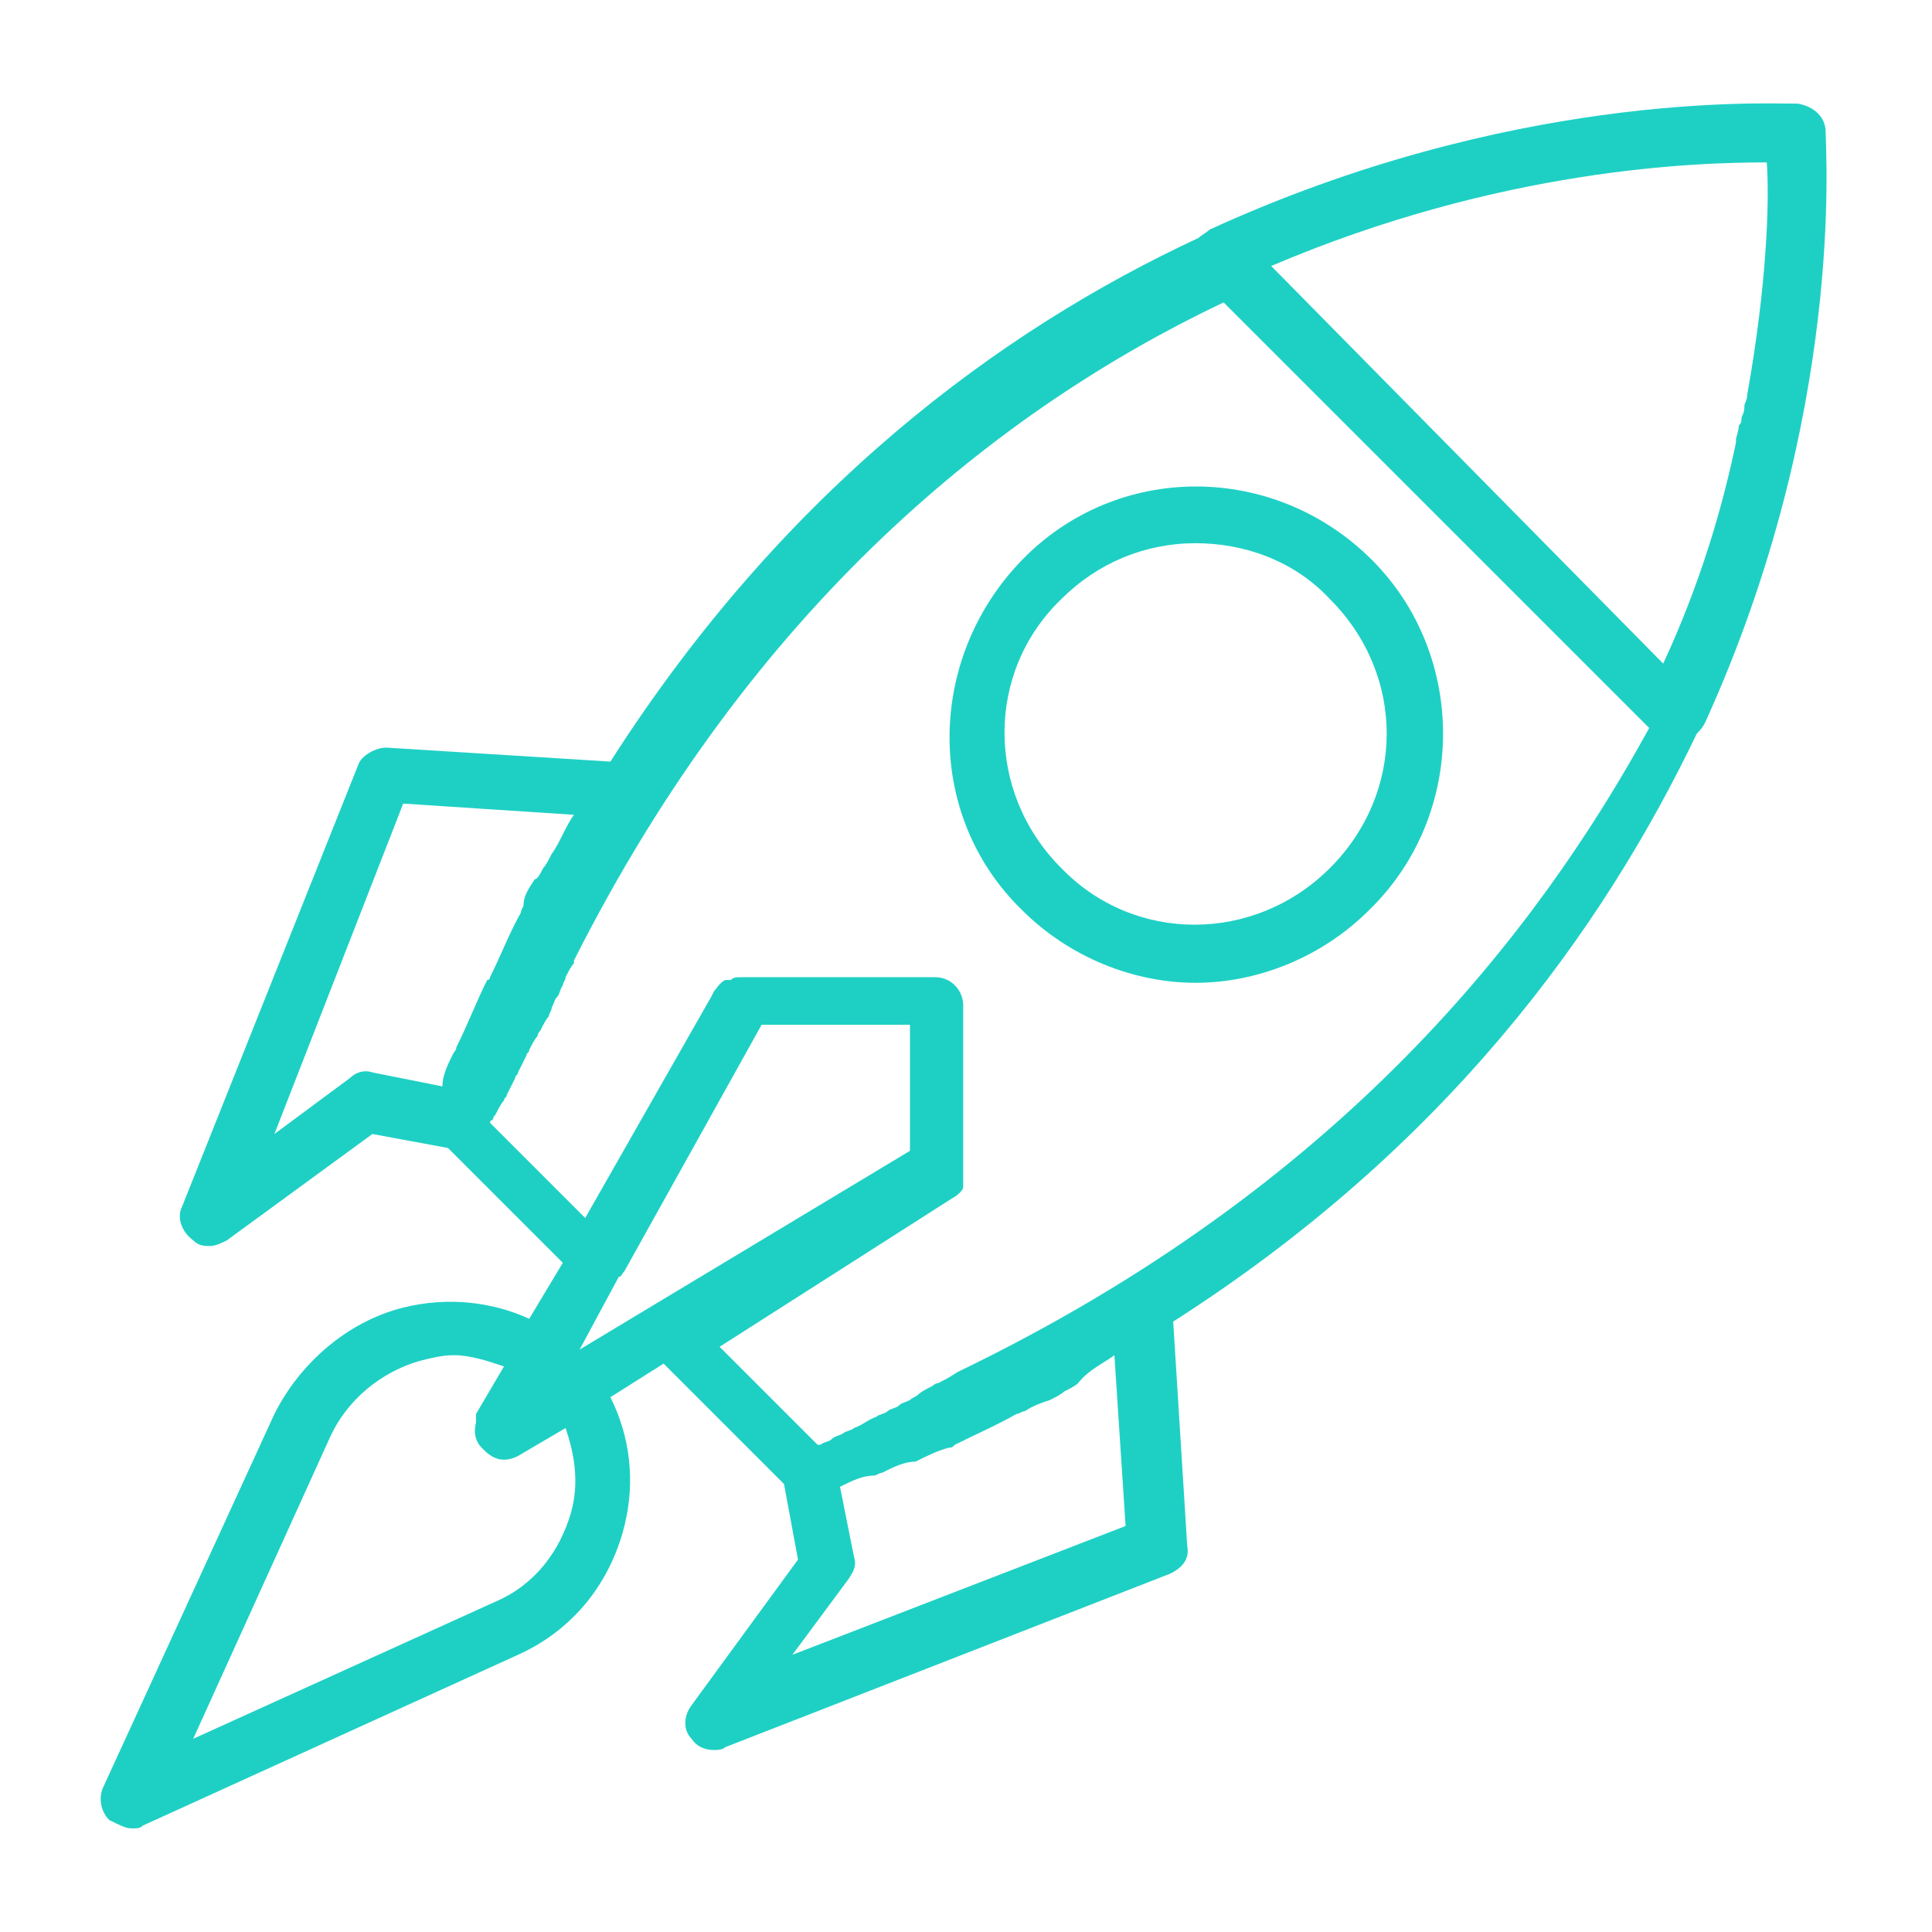
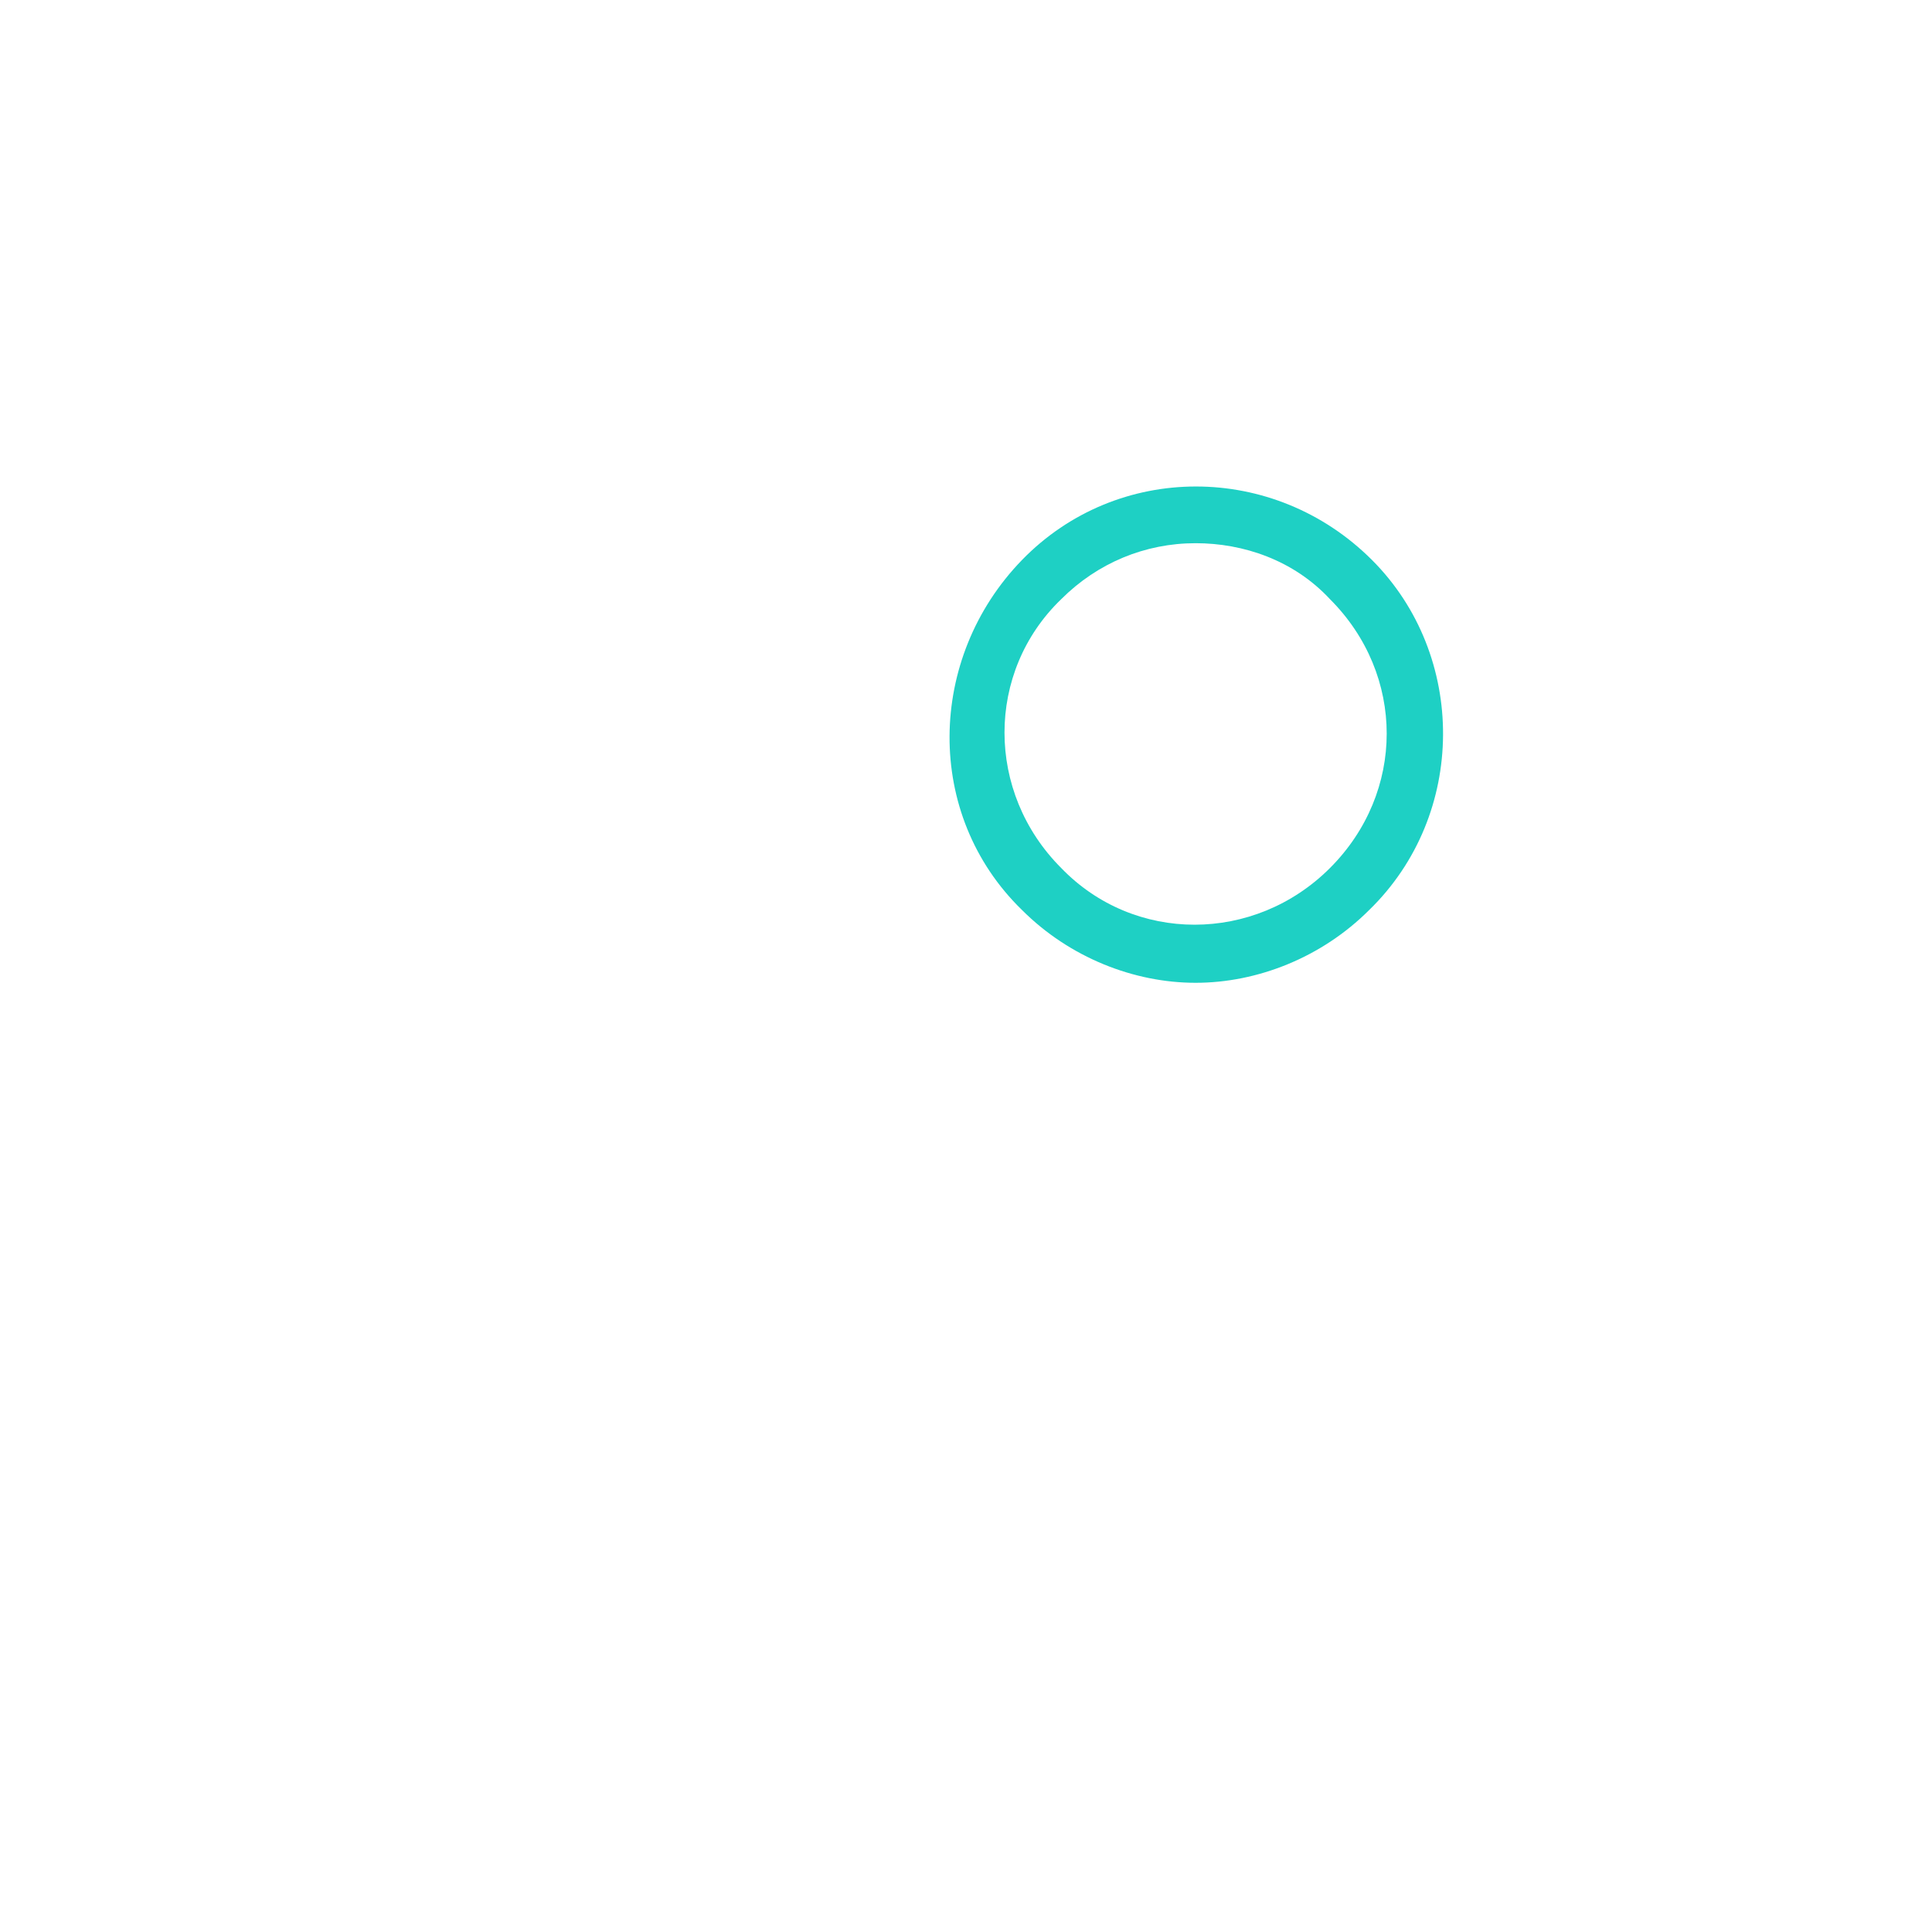
<svg xmlns="http://www.w3.org/2000/svg" version="1.1" id="Capa_1" x="0px" y="0px" viewBox="0 0 69 69" style="enable-background:new 0 0 69 69;" xml:space="preserve">
  <style type="text/css">
	.st0{fill:#1ED0C4;}
</style>
  <g>
-     <path class="st0" d="M65.2,4.7L65.2,4.7c0-0.5-0.4-0.9-1-1h-0.1c-1.2,0-10.2-0.4-20.9,4.5c-0.1,0.1-0.3,0.2-0.4,0.3   c-7.1,3.3-14.8,9-21,18.7l-8-0.5c-0.4,0-0.9,0.3-1,0.6L6.5,43.1c-0.2,0.4,0,0.9,0.4,1.2c0.2,0.2,0.4,0.2,0.6,0.2   c0.2,0,0.4-0.1,0.6-0.2l5.2-3.8L16,41l4.1,4.1l-1.2,2c-1.3-0.6-2.9-0.8-4.5-0.4c-2,0.5-3.7,2-4.6,3.8L3.7,63.8   c-0.2,0.4-0.1,0.9,0.2,1.2c0.4,0.2,0.6,0.3,0.8,0.3s0.3,0,0.4-0.1l13.4-6.1c2-0.9,3.3-2.6,3.8-4.6c0.4-1.6,0.2-3.2-0.5-4.6l1.9-1.2   l4.3,4.3l0.5,2.7l-3.8,5.2c-0.3,0.4-0.3,0.9,0,1.2c0.2,0.3,0.5,0.4,0.8,0.4c0.1,0,0.3,0,0.4-0.1l15.9-6.2c0.4-0.2,0.7-0.5,0.6-1   l-0.5-8c9.7-6.2,15.3-13.9,18.7-21c0.1-0.1,0.2-0.2,0.3-0.4C65.9,14.8,65.2,5.4,65.2,4.7z M62.4,14.1c0,0.2-0.1,0.3-0.1,0.4   c0,0.1,0,0.2-0.1,0.4c0,0.1,0,0.2-0.1,0.3c0,0.2-0.1,0.4-0.1,0.5c0,0,0,0,0,0.1c-0.5,2.4-1.3,5.1-2.6,7.9l-14-14.2   c8.2-3.5,15.2-3.7,17.7-3.7C63.2,7.2,63.1,10.2,62.4,14.1C62.4,14.1,62.4,14.1,62.4,14.1z M13.3,38.3c-0.3-0.1-0.6,0-0.8,0.2   l-2.7,2l4.6-11.8l6.1,0.4c-0.3,0.4-0.5,1-0.8,1.4c-0.1,0.2-0.2,0.4-0.3,0.5c-0.1,0.2-0.2,0.4-0.3,0.4c-0.2,0.3-0.4,0.6-0.4,0.9   c0,0.1-0.1,0.2-0.1,0.3c-0.4,0.7-0.7,1.5-1.1,2.3c0,0,0,0.1-0.1,0.1c-0.4,0.8-0.7,1.6-1.1,2.4c0,0.1-0.1,0.2-0.1,0.2   c-0.2,0.4-0.4,0.8-0.4,1.2l0,0L13.3,38.3z M22.3,45.4l4.9-8.8h5.3v4.5l-11.8,7.1l1.4-2.6C22.2,45.6,22.2,45.5,22.3,45.4z M20.4,54   c-0.4,1.4-1.3,2.6-2.7,3.2L6.9,62.1l4.9-10.8c0.6-1.3,1.8-2.3,3.2-2.7c0.4-0.1,0.8-0.2,1.2-0.2c0.6,0,1.2,0.2,1.8,0.4l-1,1.7   c0,0,0,0,0,0.1l0,0l0,0c0,0,0,0,0,0.1l0,0c0,0,0,0,0,0.1l0,0c-0.1,0.4,0,0.7,0.2,0.9l0,0c0,0,0,0,0.1,0.1l0,0l0,0l0,0   c0.4,0.4,0.8,0.4,1.2,0.2l1.7-1C20.5,51.9,20.7,52.9,20.4,54z M39.8,48.4l0.4,6.1l-11.9,4.6l2-2.7c0.2-0.3,0.3-0.5,0.2-0.8L30,53.1   l0,0c0.4-0.2,0.8-0.4,1.2-0.4c0.1,0,0.2-0.1,0.3-0.1c0.4-0.2,0.8-0.4,1.2-0.4l0,0c0.4-0.2,0.8-0.4,1.2-0.5c0.1,0,0.1,0,0.2-0.1   c0.8-0.4,1.5-0.7,2.2-1.1c0.1,0,0.2-0.1,0.3-0.1c0.3-0.2,0.6-0.3,0.9-0.4c0.2-0.1,0.4-0.2,0.5-0.3c0.2-0.1,0.4-0.2,0.5-0.3   C38.9,48.9,39.4,48.7,39.8,48.4z M34.2,49C34.2,49.1,34.2,49.1,34.2,49c-0.3,0.2-0.5,0.3-0.7,0.4c-0.1,0-0.2,0.1-0.2,0.1   c-0.2,0.1-0.4,0.2-0.5,0.3c-0.1,0.1-0.2,0.1-0.3,0.2c-0.2,0.1-0.3,0.1-0.4,0.2c-0.1,0.1-0.3,0.1-0.4,0.2c-0.1,0.1-0.3,0.1-0.4,0.2   c-0.3,0.1-0.5,0.3-0.8,0.4c-0.1,0.1-0.3,0.1-0.4,0.2c-0.2,0.1-0.3,0.1-0.4,0.2c-0.1,0.1-0.3,0.1-0.4,0.2h-0.1l-3.5-3.5l8.3-5.3   c0.2-0.1,0.4-0.3,0.4-0.4l0,0v-0.1l0,0c0-0.1,0-0.2,0-0.3l0,0v-6.1l0,0c0-0.5-0.4-1-1-1h-6.9c-0.2,0-0.3,0-0.4,0.1c0,0,0,0-0.1,0   c0,0,0,0-0.1,0c-0.2,0.1-0.3,0.3-0.4,0.4l-0.1,0.2l-4.5,7.9l-3.4-3.4c0,0,0-0.1,0.1-0.1c0-0.1,0.1-0.2,0.1-0.2   c0.1-0.2,0.2-0.4,0.3-0.5c0-0.1,0.1-0.1,0.1-0.2c0.1-0.2,0.2-0.4,0.3-0.6c0-0.1,0.1-0.1,0.1-0.2c0.1-0.2,0.2-0.4,0.3-0.6   c0-0.1,0.1-0.1,0.1-0.2c0.1-0.2,0.2-0.4,0.3-0.5c0-0.1,0.1-0.2,0.1-0.2c0.1-0.2,0.2-0.4,0.3-0.5c0-0.1,0.1-0.2,0.1-0.3   c0.1-0.2,0.1-0.3,0.2-0.4c0.1-0.1,0.1-0.3,0.2-0.4c0-0.1,0.1-0.2,0.1-0.3c0.1-0.2,0.2-0.4,0.3-0.5c0,0,0,0,0-0.1   c6.4-12.7,15.2-19.7,23.2-23.5l15.2,15.2C54.9,33.3,47.9,42.4,34.2,49z" />
    <path class="st0" d="M49,20c-3.5-3.5-9.1-3.5-12.5,0s-3.5,9.1,0,12.5c1.7,1.7,4,2.6,6.2,2.6s4.5-0.9,6.2-2.6   C52.4,29.1,52.4,23.4,49,20z M47.5,31c-2.7,2.7-7,2.7-9.6,0c-2.7-2.7-2.7-7,0-9.6c1.3-1.3,3-2,4.8-2c1.7,0,3.5,0.6,4.8,2   C50.2,24.1,50.2,28.3,47.5,31z" />
  </g>
</svg>